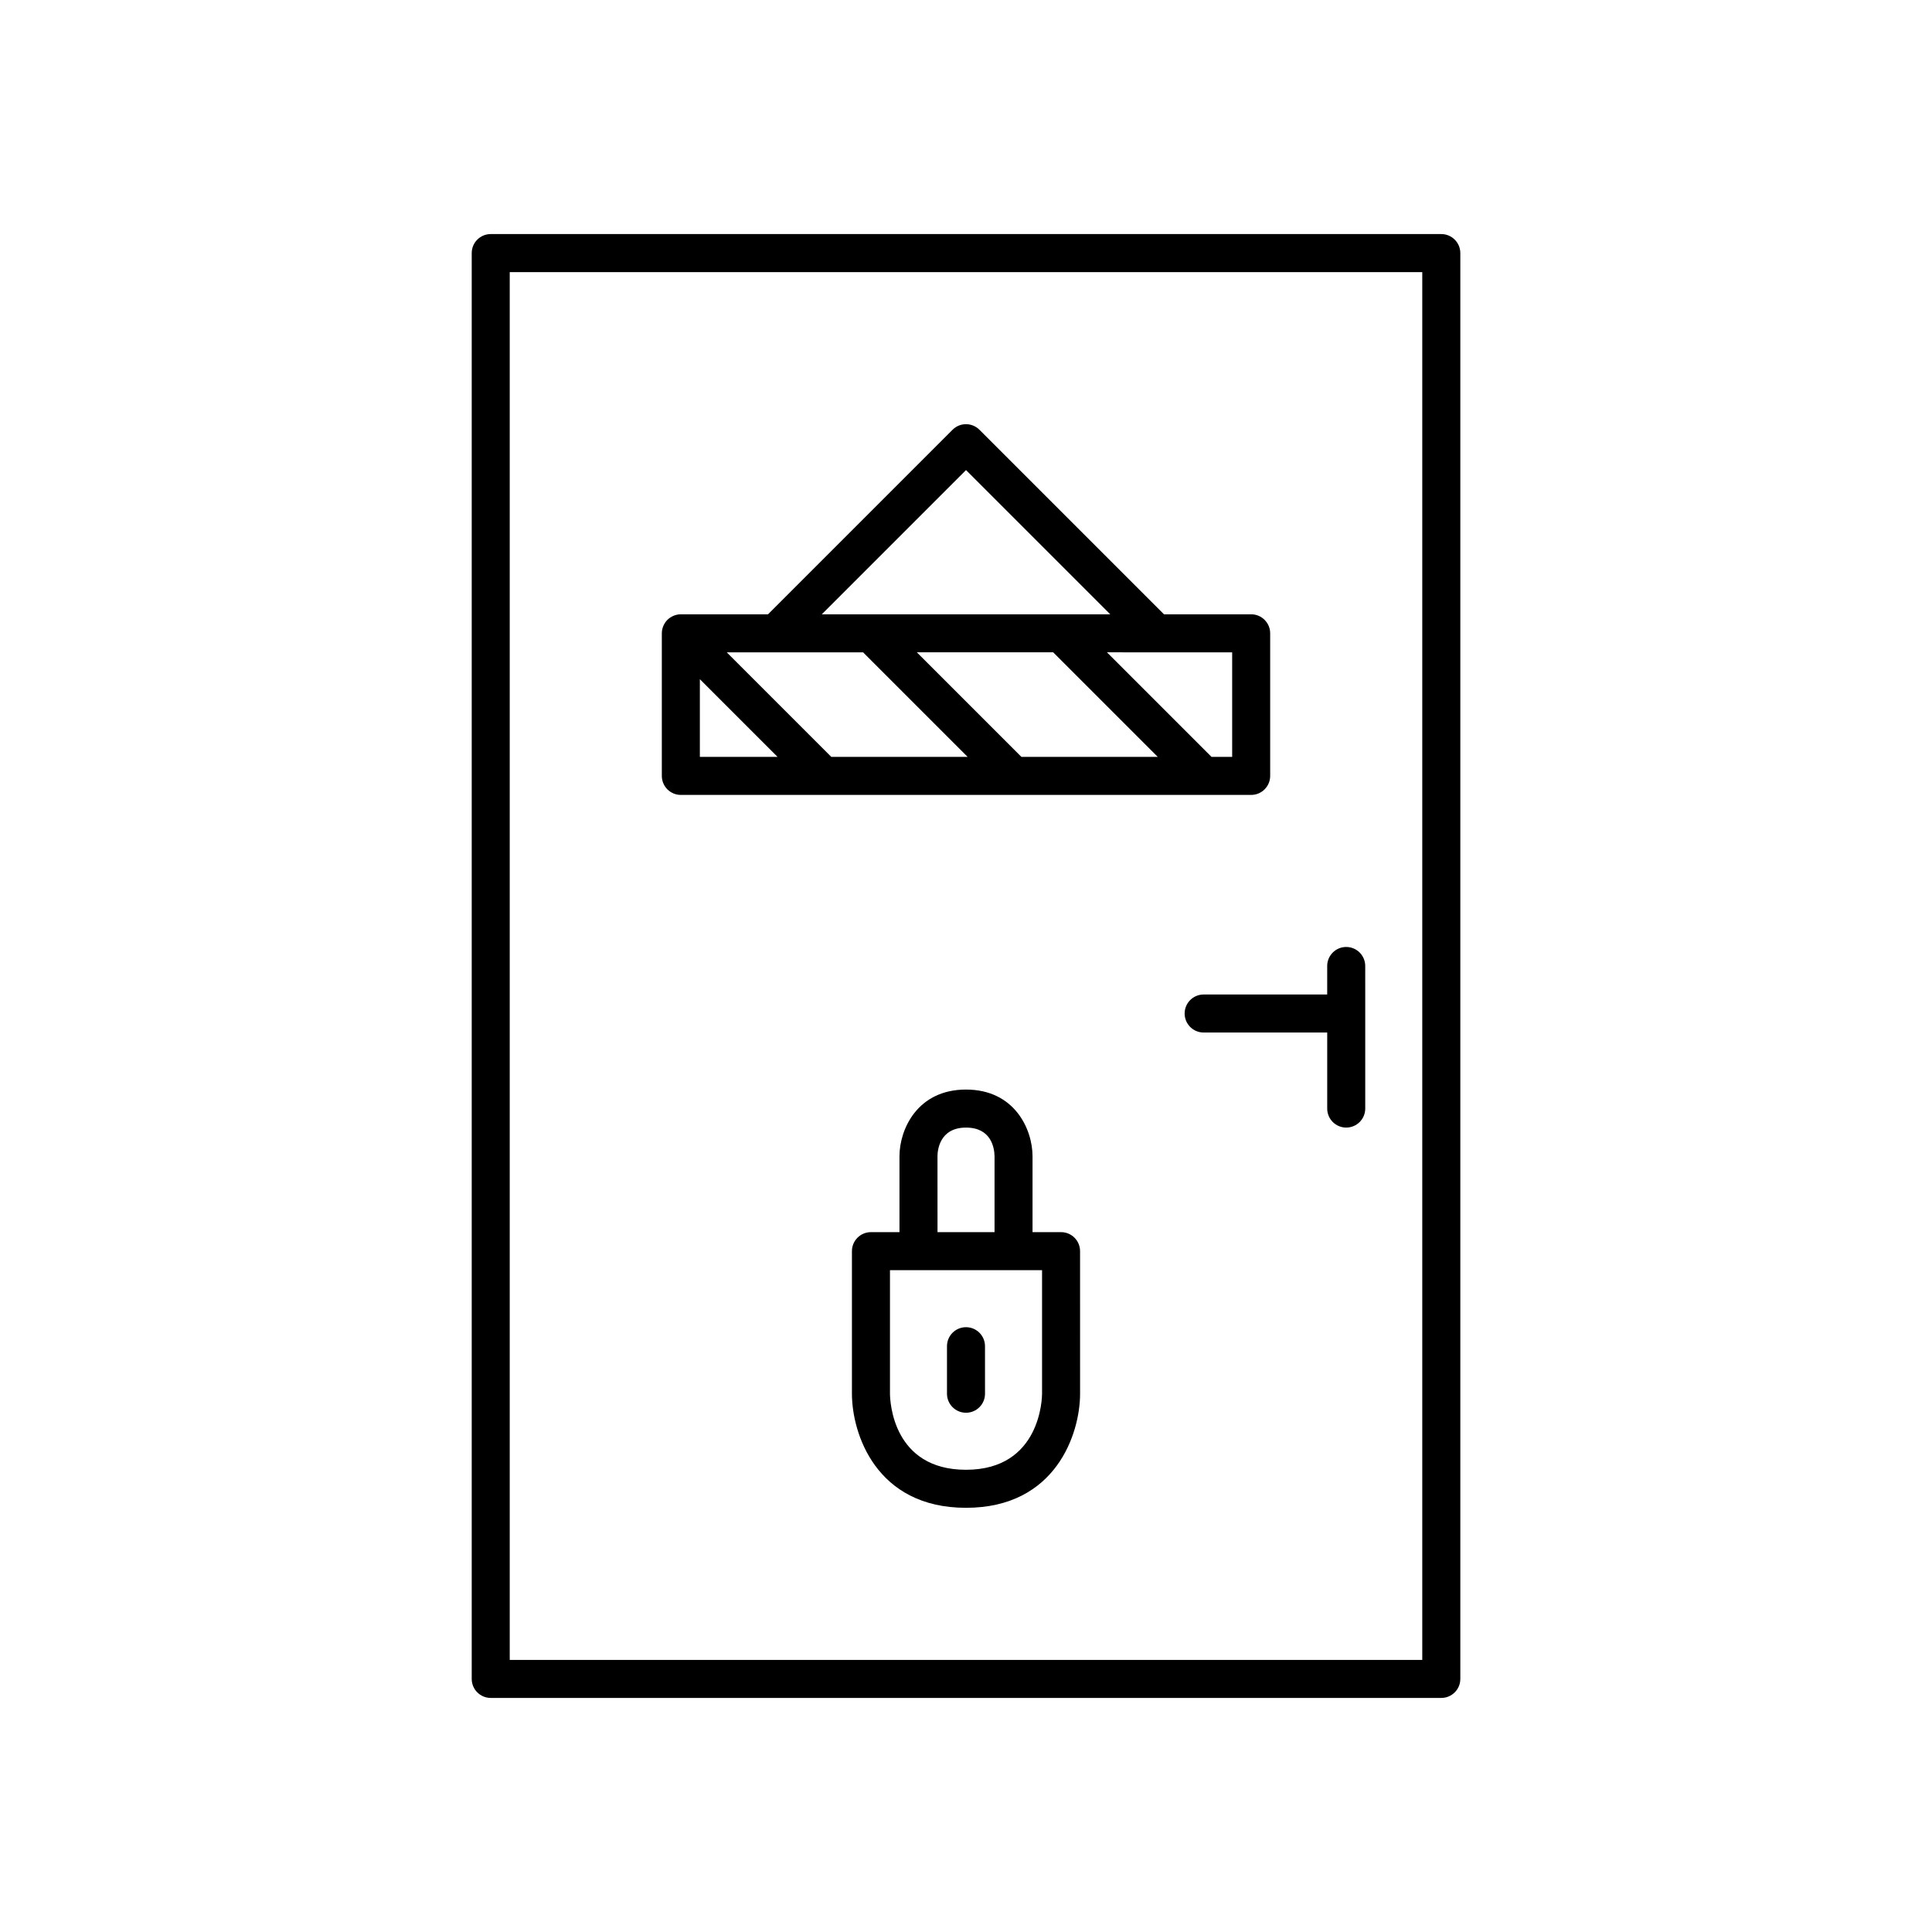
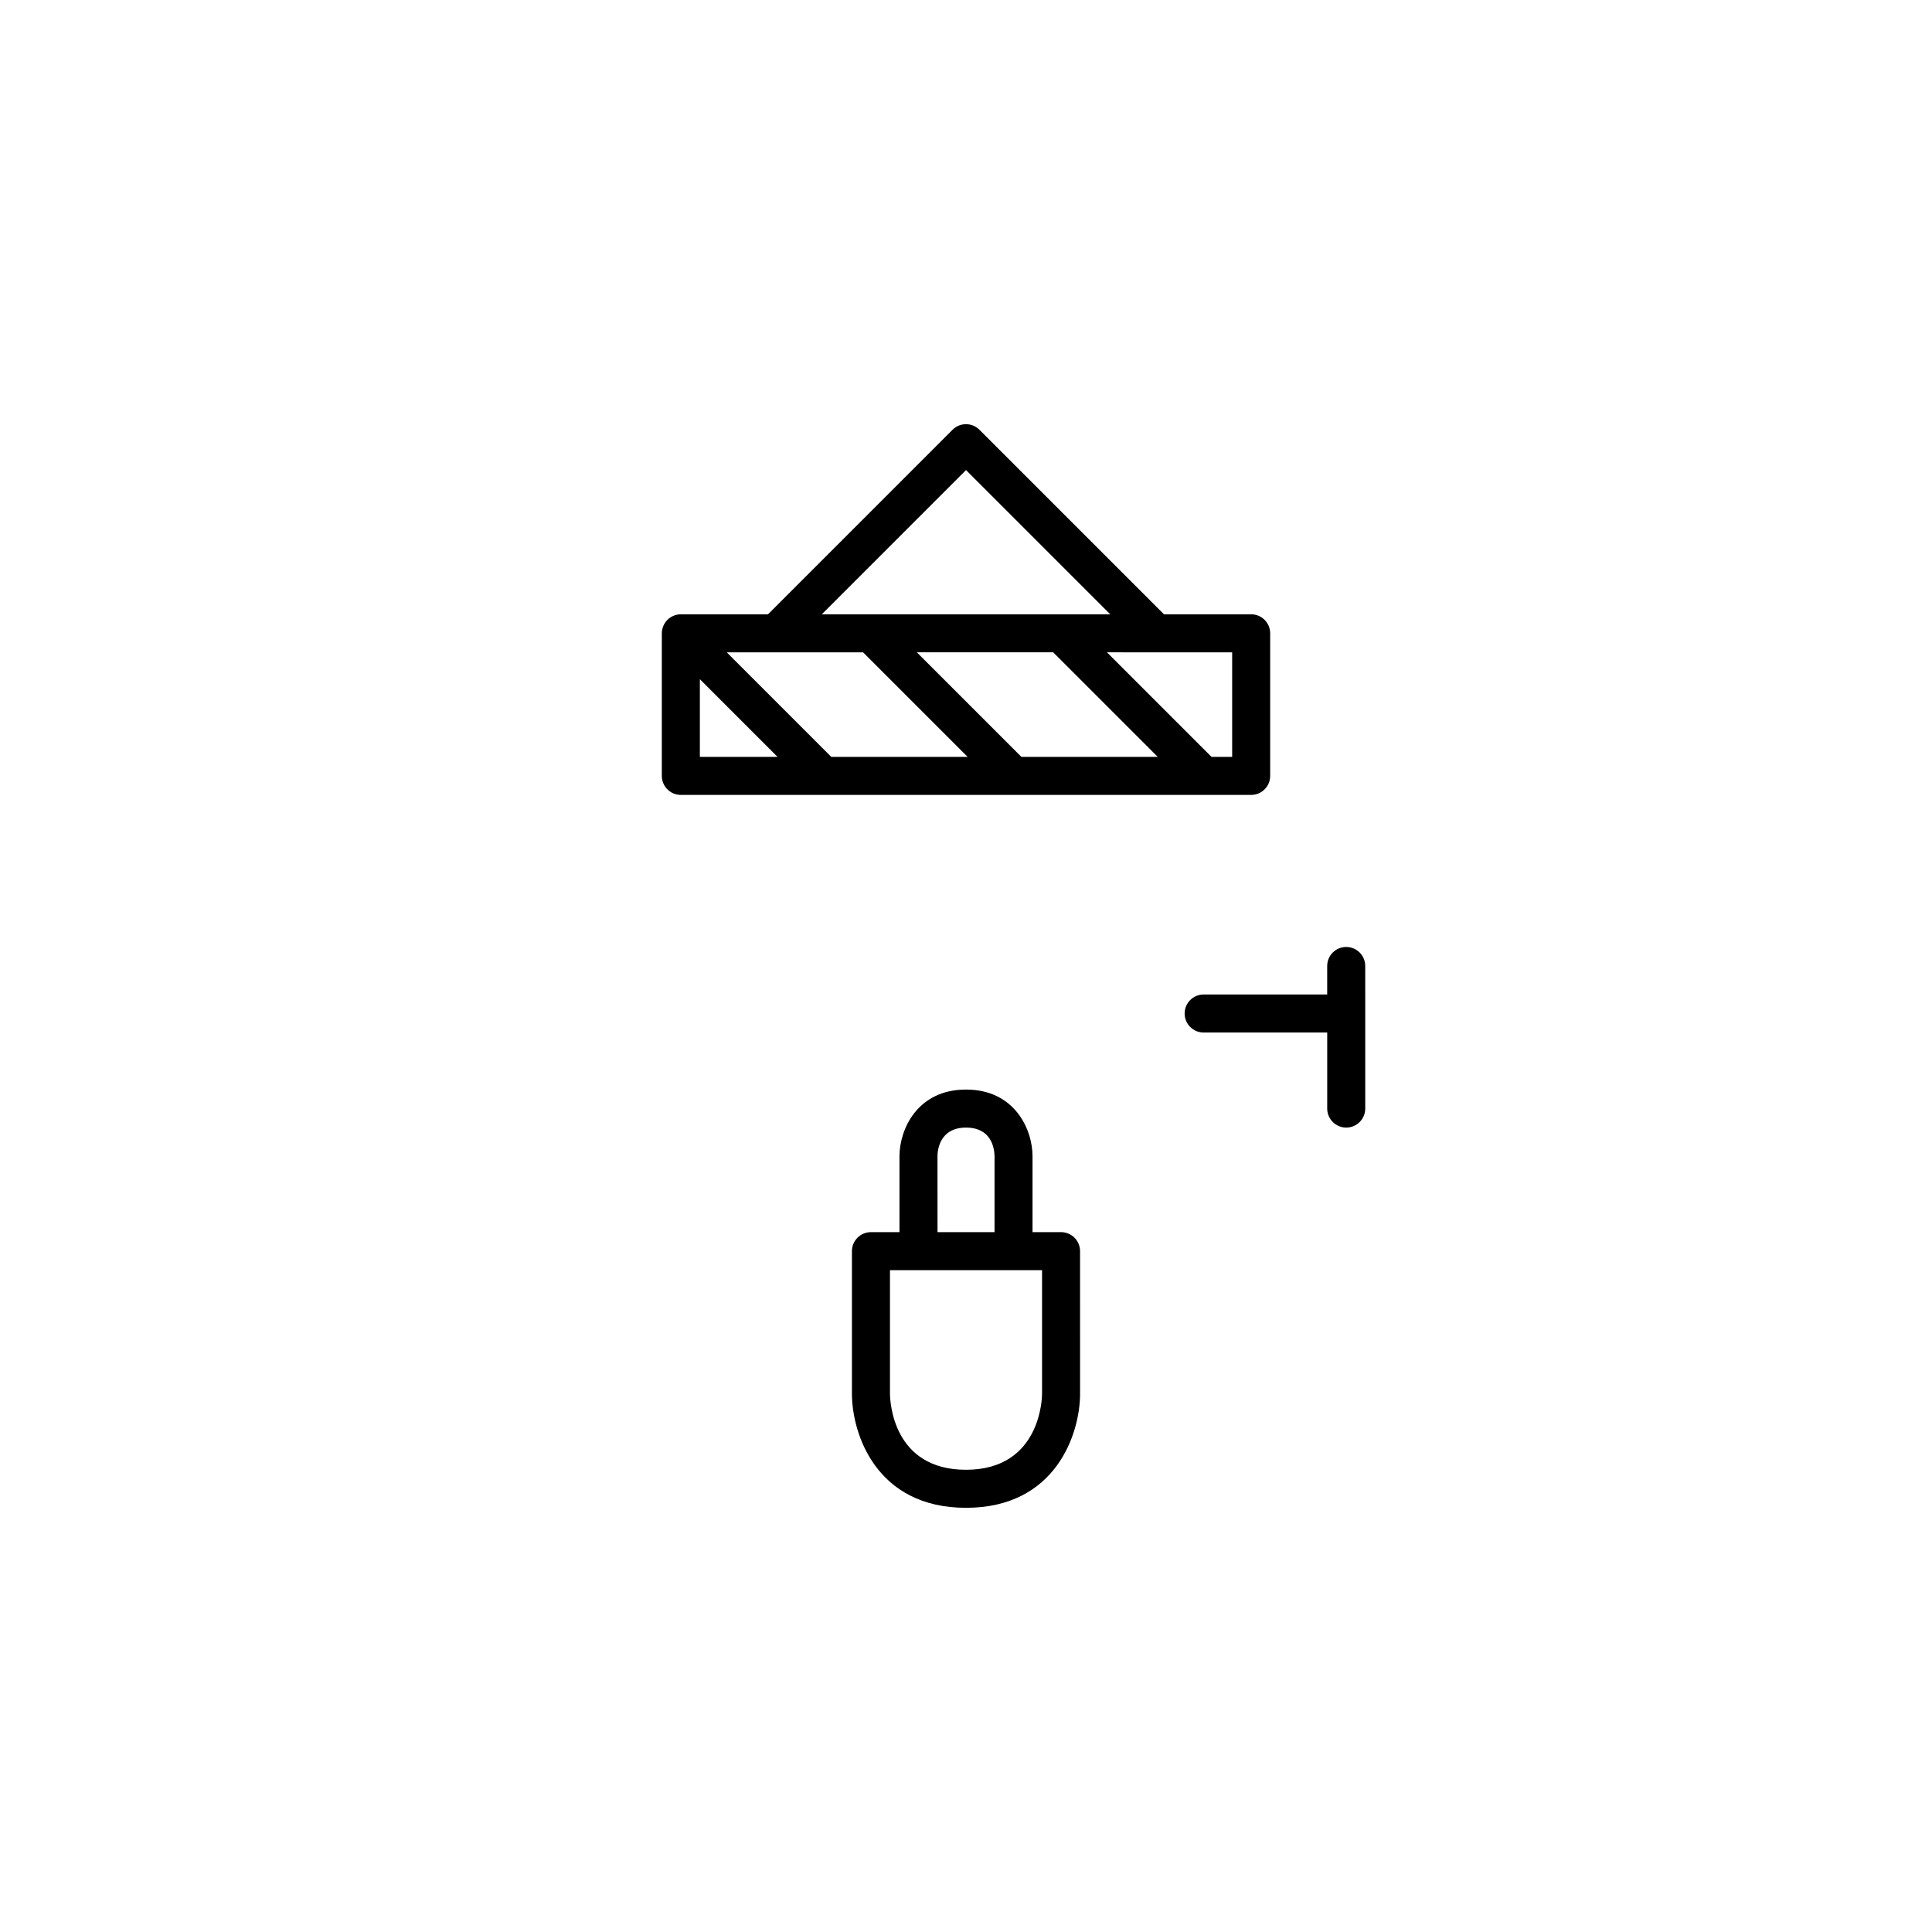
<svg xmlns="http://www.w3.org/2000/svg" fill="#000000" width="800px" height="800px" version="1.1" viewBox="144 144 512 512">
  <g>
-     <path d="m525.95 206.03h-251.9c-2.785 0-5.039 2.254-5.039 5.039v377.86c0 2.781 2.254 5.039 5.039 5.039h251.91c2.785 0 5.039-2.254 5.039-5.039v-377.86c-0.004-2.781-2.258-5.039-5.043-5.039zm-5.035 377.86h-241.83v-367.78h241.83z" />
    <path d="m324.43 354.66h151.14c2.785 0 5.039-2.254 5.039-5.039v-37.785c0-2.781-2.254-5.039-5.039-5.039h-23.105l-48.906-48.906c-1.969-1.969-5.156-1.969-7.125 0l-48.902 48.906h-23.105c-0.684 0-1.332 0.145-1.926 0.391s-1.152 0.605-1.637 1.086c-0.48 0.484-0.84 1.043-1.086 1.637s-0.387 1.242-0.387 1.926v37.785c0 2.781 2.25 5.039 5.035 5.039zm90.254-10.078-27.711-27.711h36.133l27.711 27.711zm55.852-27.707v27.707h-5.473l-27.711-27.711 13.031 0.004zm-70.531-48.297 38.219 38.219h-76.438zm-50.383 48.297h23.105l27.711 27.711h-36.133l-27.711-27.711zm-20.152 7.121 20.586 20.586h-20.586z" />
    <path d="m457.94 412.59c0 2.781 2.254 5.039 5.039 5.039h32.746v20.152c0 2.781 2.254 5.039 5.039 5.039 2.785 0 5.039-2.254 5.039-5.039v-25.191l-0.004-12.594c0-2.781-2.254-5.039-5.039-5.039-2.785 0-5.039 2.254-5.039 5.039v7.559h-32.746c-2.781-0.004-5.035 2.254-5.035 5.035z" />
    <path d="m425.19 470.53h-7.559v-20.168c-0.023-7.082-4.734-17.617-17.629-17.617s-17.609 10.535-17.633 17.633v20.152h-7.559c-2.785 0-5.039 2.254-5.039 5.039v37.785c0 10.453 6.316 30.23 30.23 30.23 23.91 0 30.23-19.773 30.23-30.23l-0.004-37.785c0-2.781-2.254-5.039-5.039-5.039zm-32.746-20.137c0.004-1.266 0.387-7.57 7.559-7.57 6.668 0 7.508 5.328 7.559 7.559v20.152h-15.113zm27.711 62.961c0 0.82-0.23 20.152-20.152 20.152-19.41 0-20.133-18.109-20.152-20.152v-32.746h40.305z" />
-     <path d="m400 495.72c-2.785 0-5.039 2.254-5.039 5.039v12.594c0 2.781 2.254 5.039 5.039 5.039s5.039-2.254 5.039-5.039l-0.004-12.594c0-2.785-2.25-5.039-5.035-5.039z" />
  </g>
</svg>